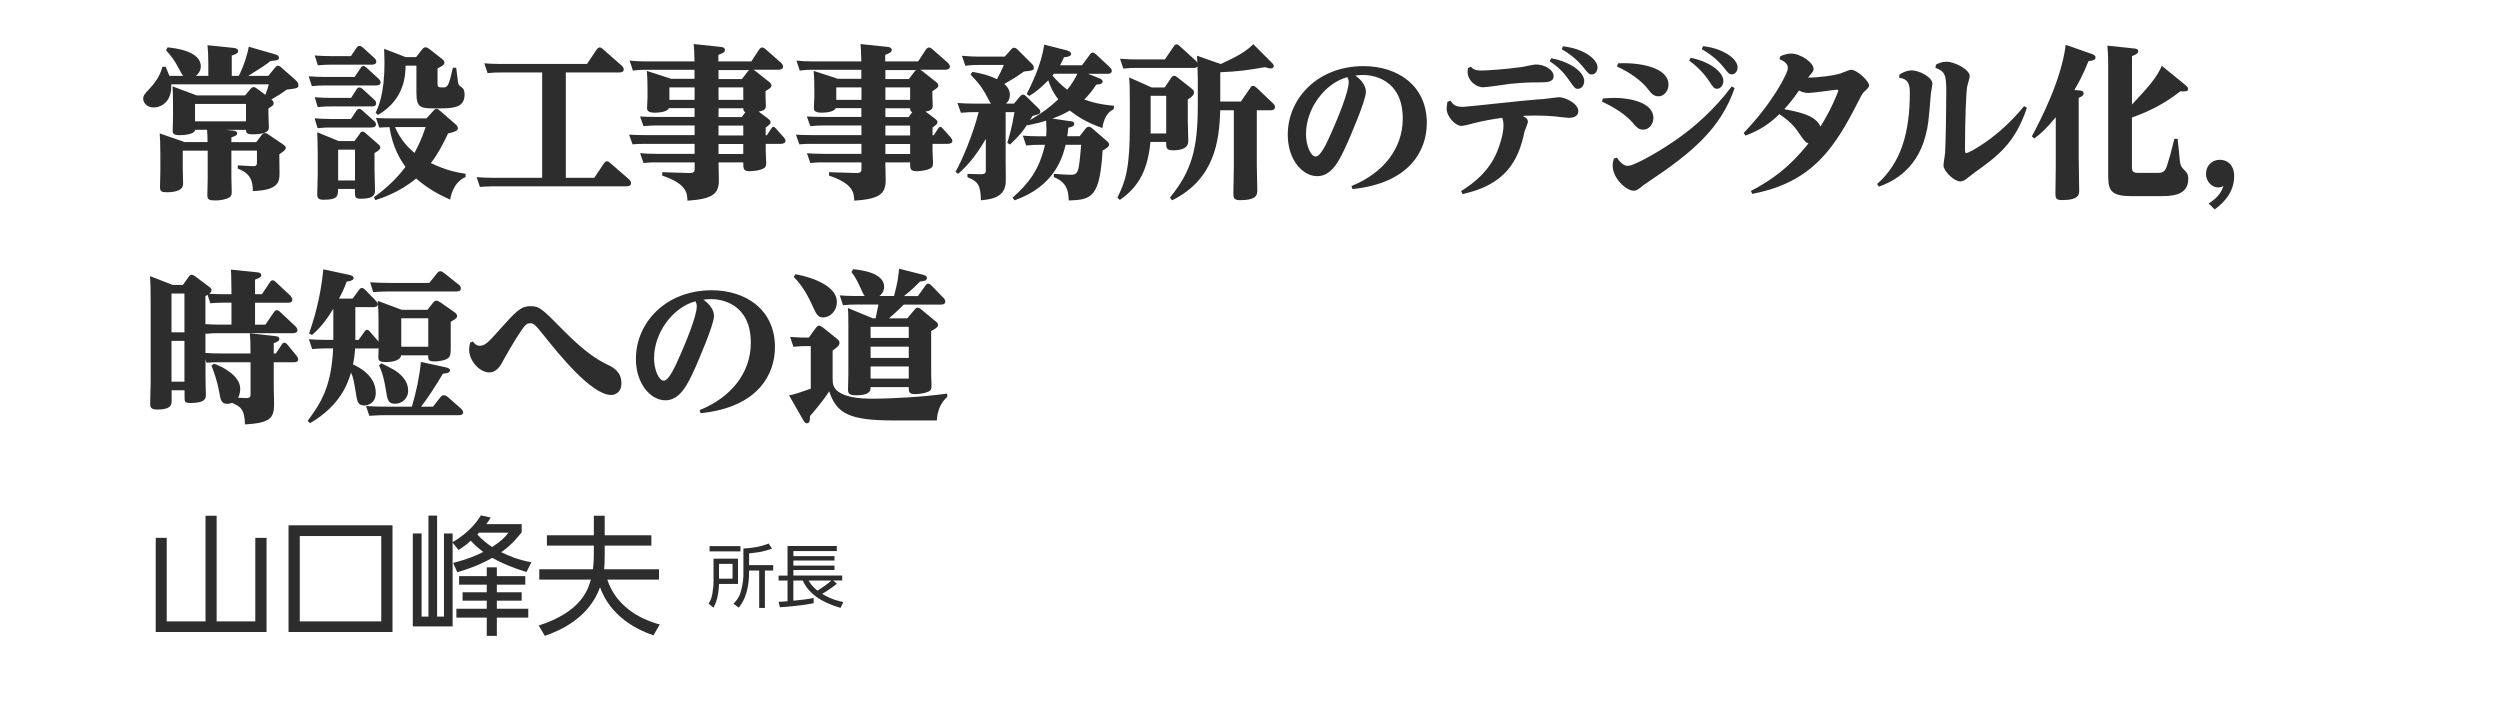
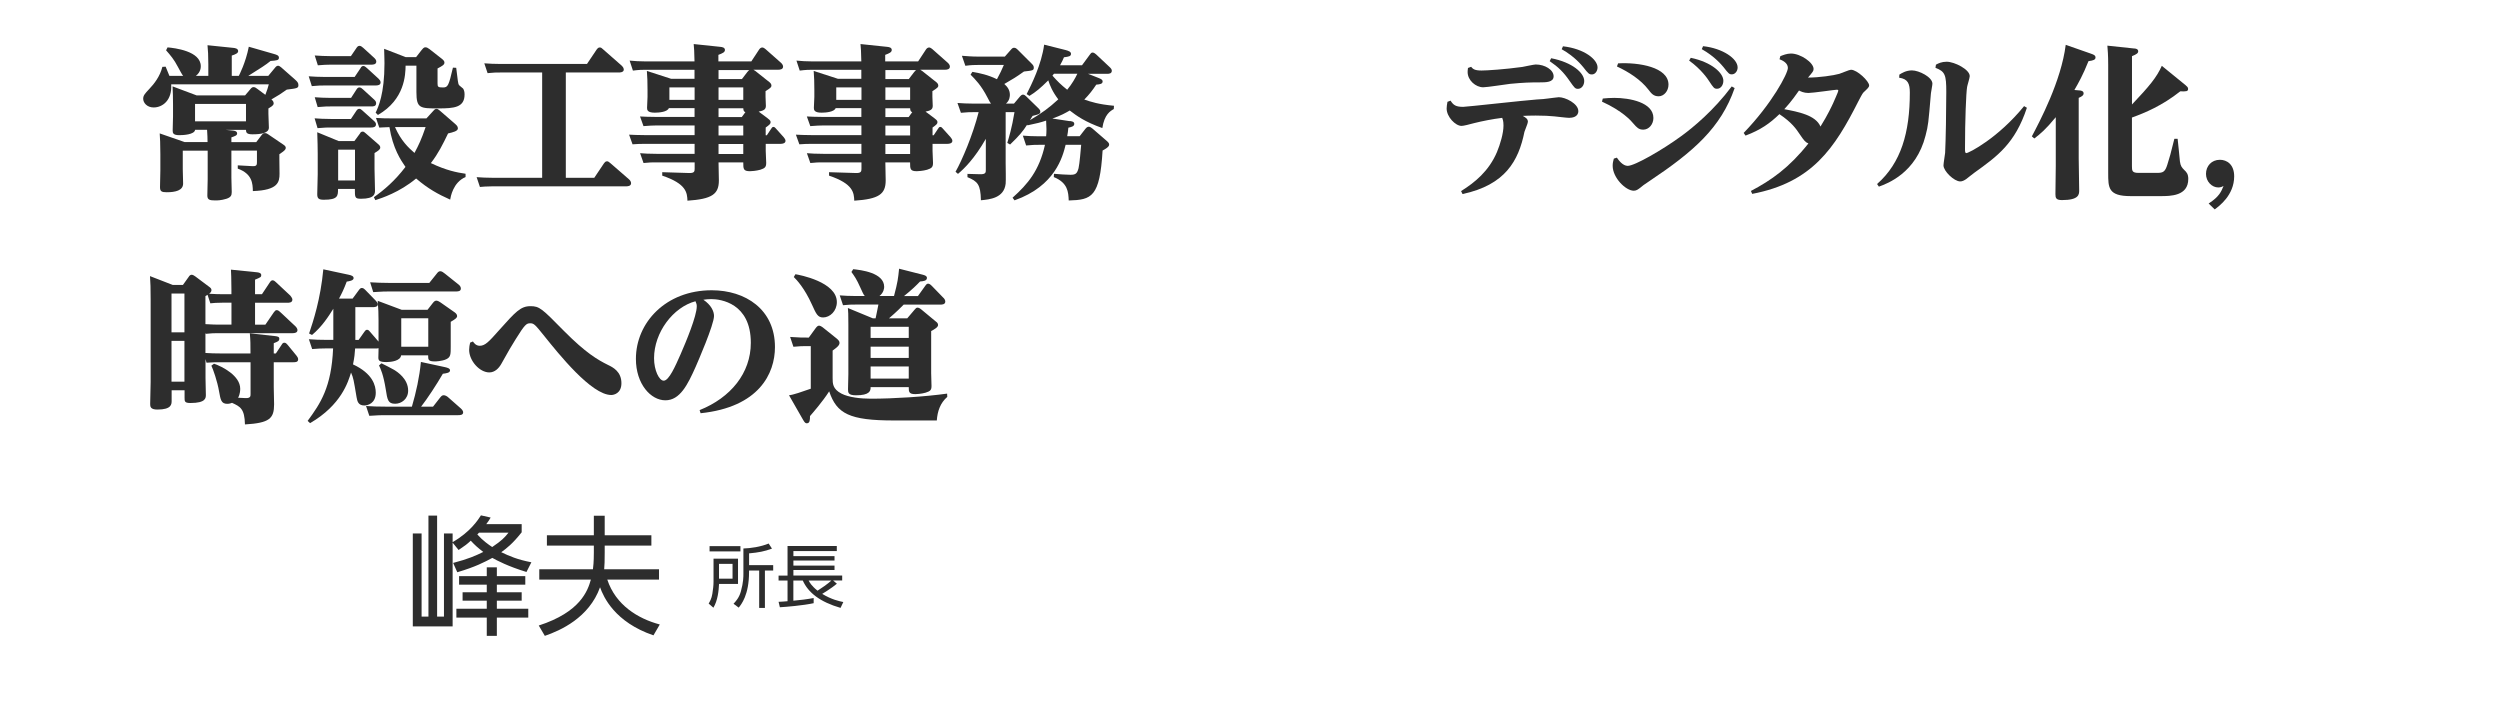
<svg xmlns="http://www.w3.org/2000/svg" id="logo" width="580" height="168" viewBox="0 0 580 168">
  <defs>
    <style>.cls-1{fill:#2d2d2d;}</style>
  </defs>
  <g>
-     <path class="cls-1" d="m50.26,119.65v24.51h8.97v-19.38h2.61v21.84h-25.71v-21.84h2.55v19.38h9v-24.51h2.58Z" />
-     <path class="cls-1" d="m91.06,146.62h-24.12v-24.75h24.12v24.75Zm-2.61-22.26h-18.9v19.8h18.9v-19.8Z" />
    <path class="cls-1" d="m122.14,132.7c-4.32-1.32-6.84-2.67-7.92-3.27-1.83.99-3.96,2.1-8.13,3.33l-.96-2.16c3.57-.93,5.28-1.71,6.99-2.55-1.26-.96-1.92-1.56-2.91-2.61-.81.78-1.38,1.2-2.82,2.16l-1.38-1.71v19.44h-9.24v-21.57h2.04v19.29h1.59v-23.43h2.01v23.43h1.59v-19.29h2.01v2.01c4.14-2.37,5.94-5.22,6.57-6.21l2.25.51c-.36.63-.54.9-1.02,1.53h8.22v1.89c-2.13,2.7-3.54,3.75-4.74,4.62,1.89.9,3.72,1.71,6.99,2.34l-1.14,2.25Zm-1.11,6.66h-5.76v1.86h7.29v2.07h-7.29v4.23h-2.34v-4.23h-7.05v-2.07h7.05v-1.86h-5.61v-1.95h5.61v-1.77h-6.42v-1.98h6.42v-2.04h2.34v2.04h6.6v1.98h-6.6v1.77h5.76v1.95Zm-9.9-15.78c-.03.06-.33.36-.39.42,1.29,1.44,2.55,2.31,3.45,2.91,2.16-1.44,2.91-2.22,3.78-3.33h-6.84Z" />
    <path class="cls-1" d="m137.77,119.65h2.52v4.53h10.83v2.4h-10.83v1.59c0,2.16-.03,2.73-.12,3.9h12.72v2.4h-12c1.95,5.91,7.11,9.06,12.18,10.41l-1.47,2.52c-8.97-3.06-11.58-8.88-12.39-11.16-2.55,7.11-9.24,10.05-12.81,11.28l-1.41-2.4c9.66-3.12,11.37-8.07,12.09-10.65h-11.97v-2.4h12.45c.06-.48.21-1.62.21-3.87v-1.62h-10.89v-2.4h10.89v-4.53Z" />
    <path class="cls-1" d="m171.22,129.61v5.86h-4.4c-.08,1.62-.3,3.83-1.31,5.52l-1.1-.96c.26-.45.69-1.15.86-2.29.16-.98.27-1.94.27-2.77v-5.36h5.68Zm.56-1.68h-7.16v-1.23h7.16v1.23Zm-1.83,2.88h-3.14v3.44h3.14v-3.44Zm3.83.3h5.6v1.25h-1.92v8.68h-1.33v-8.68h-2.35v.37c0,5.33-1.81,7.51-2.4,8.24l-1.2-.9c.51-.54,1.3-1.38,1.71-2.88.58-2.08.58-3.42.58-4.07v-5.87c1.68-.05,3.99-.38,5.86-1.15l.77,1.18c-1.73.64-3.14.91-5.31,1.1v2.72Z" />
    <path class="cls-1" d="m194.14,135.44c-1.28,1.07-3.22,2.24-3.39,2.34,2.16,1.31,3.94,1.7,4.9,1.89l-.64,1.36c-4.79-1.39-7.51-3.55-8.76-6.34h-2.19v4.67c1.44-.11,3.3-.35,4.71-.62v1.2c-2.5.54-6.4.86-7.84.94l-.3-1.26c.66-.03,1.27-.06,2.08-.14v-4.79h-2.08v-1.15h2.08v-6.87h11.43v1.17h-10.07v1.18h9.54v1.02h-9.54v1.18h9.54v1.02h-9.54v1.28h11.32v1.15h-2.11l.88.75Zm-6.53-.75c.19.38.62,1.2,2.06,2.35.78-.48,2.45-1.63,3.2-2.35h-5.27Z" />
  </g>
  <g>
    <path class="cls-1" d="m58.06,20.7c.34-.38.49-.49.76-.49.34,0,.61.19.95.46l1.79,1.33c.46-1.22.57-1.56.8-2.43h-22.64c.23,3.8-2.09,5.36-4.07,5.36-1.6,0-2.43-1.14-2.43-2.01,0-.76.38-1.18,1.41-2.28,1.14-1.18,2.51-2.96,3.04-5.13l.76-.04c.53,1.29.68,1.63.87,2.13h3.19c-.23-.19-.95-1.63-1.22-2.09-.91-1.75-1.71-2.66-2.74-3.84l.34-.68c1.63.15,7.71.84,7.71,4.37,0,.27,0,1.37-1.14,2.24h2.89v-2.66c0-2.2-.08-3.19-.19-4.45l5.93.61c.46.04,1.18.15,1.18.76,0,.46-.53.72-1.48,1.03v4.71h1.63c.08-.15,1.6-3.04,2.32-6.76l5.81,1.67c.65.19,1.18.34,1.18.87,0,.61-.49.65-1.94.76-1.1.91-2.32,1.67-5.17,3.46h4.64l1.67-2.01c.15-.19.38-.34.61-.34s.49.19.72.38l3.19,2.81c.49.46.8.72.8,1.29,0,.72-.27.76-2.7,1.06-1.52,1.06-1.67,1.18-3.57,2.28.19.15.53.46.53.87,0,.27,0,.53-1.22,1.22v1.25c0,.49.11,3.15.11,3.19,0,1.29-1.82,1.56-3.8,1.56-1.44,0-1.48-.46-1.52-1.03h-4.71l1.6.15c.46.04,1.06.15,1.06.68,0,.46-.46.61-1.33.91v1.1h5.77l1.22-1.6c.23-.3.46-.49.76-.49.38,0,.61.15.87.34l3.42,2.32c.53.34.57.57.57.76,0,.46-.38.72-1.48,1.48v1.06c0,.53.04,2.96.04,3.46,0,1.94-.34,3.84-6.19,4.03-.04-1.71-.11-3.99-3.5-5.21v-.76l3.46.19c.95.04.99-.34.99-.99v-2.62h-5.93v6.31c0,.53.08,2.81.08,3.31,0,.76-.19,1.22-1.25,1.56-1.22.38-2.13.38-2.55.38-1.33,0-1.86-.15-1.86-1.14,0-.61.08-3.31.08-3.84v-6.57h-5.78v4.33c0,.53.08,2.81.08,3.31,0,1.6-1.79,2.01-3.8,2.01-1.18,0-1.56-.19-1.56-1.18,0-.61.08-3.31.08-3.88v-3.8c0-2.43-.08-3.69-.15-4.79l5.78,2.01h5.32c0-.49-.04-2.09-.11-2.85h-2.77c-.15,1.14-2.81,1.25-3.69,1.25-1.44,0-1.52-.53-1.52-1.06s.08-3.23.08-3.27v-2.77c0-1.82-.04-2.85-.11-4.22l5.58,2.09h11.25l1.22-1.44Zm-.99,3.42h-11.82v4.03h11.82v-4.03Z" />
    <path class="cls-1" d="m82.28,17.85l1.37-2.05c.15-.3.34-.49.65-.49s.57.27.84.49l2.7,2.47c.19.19.46.49.46.84,0,.65-.68.72-1.18.72h-11.78c-.8,0-1.48,0-3,.15l-.72-2.28c1.18.08,2.28.15,3.76.15h6.92Zm-.87,9.76l1.29-1.94c.19-.27.38-.42.65-.42s.42.11.72.38l2.7,2.43c.3.27.46.49.46.8,0,.72-.84.72-1.1.72h-9.42c-.61,0-1.41,0-3.04.15l-.68-2.28c1.06.08,2.2.15,3.72.15h4.71Zm0-14.59l1.37-2.01s.23-.38.61-.38c.3,0,.57.19.87.46l2.62,2.39c.11.11.42.42.42.8,0,.72-.84.72-1.14.72h-9.42c-1.21,0-1.41.04-3,.15l-.72-2.28c1.18.08,2.32.15,3.76.15h4.63Zm.04,9.69l1.25-1.94c.19-.3.38-.49.68-.49s.61.23.84.46l2.66,2.43c.34.34.38.57.38.8,0,.72-.72.72-1.06.72h-9.46c-.8,0-1.29,0-3.04.15l-.68-2.28c1.18.08,2.28.15,3.72.15h4.71Zm.76,10.03l1.29-1.75c.11-.23.27-.46.65-.46.23,0,.38.11.68.38l2.93,2.55c.27.23.46.46.46.76,0,.46-.42.72-1.33,1.29v3.72c0,.38.11,4.14.11,4.9s0,1.98-3.23,1.98c-1.44,0-1.44-.27-1.44-2.28h-3.91c0,1.6,0,2.51-3.3,2.51-1.18,0-1.52-.3-1.52-1.29,0-.72.11-3.95.11-4.6v-4.75c0-.91-.04-3.27-.11-5.02l4.98,2.05h3.65Zm-3.76,1.98v7.14h3.91v-7.14h-3.91Zm29.56,6.35c-2.93,1.25-3.46,4.63-3.57,5.24-2.81-1.25-5.17-2.55-7.9-4.9-3.88,3.23-8.02,4.56-9.46,5.02l-.34-.68c2.36-1.67,4.83-3.76,7.33-7.03-1.06-1.52-2.93-4.26-3.72-9.23-.8,0-1.9.11-2.36.11l-.76-2.24c1.1.08,2.36.11,3.91.11h7.79l1.6-1.75c.3-.34.46-.46.72-.46s.46.11.76.38l3.46,3c.42.38.76.65.76,1.14,0,.65-1.14.91-2.28,1.18-1.22,2.54-2.28,4.67-3.99,6.88,3.61,1.71,6,2.17,8.05,2.47v.76Zm-10.14-29.52c.46-.61.68-.57.87-.57.27,0,.49.11.91.42l2.81,2.2c.42.34.65.57.65.91,0,.49-.42.76-1.6,1.37v3.46c0,.8.11.95,1.25.95s1.33-.34,2.32-4.6l.76.04c.34,2.89.46,3.76.61,3.95.11.19.87.72.99.87.19.3.34.68.34,1.37,0,3.04-2.47,3.23-6.08,3.23-4.26,0-5.09,0-5.09-3.8v-6.12h-2.51c-.04,2.05-.15,7.83-6.42,11.44l-.53-.53c.61-1.29,2.05-4.33,2.05-11.44,0-1.06-.04-1.52-.08-3.38l5.02,1.94h2.39l1.33-1.71Zm-6.23,17.93c1.37,3.15,3.12,4.79,4.52,6,.99-1.86,1.6-3.12,2.58-6h-7.1Z" />
    <path class="cls-1" d="m131.3,41.25h6.57l2.24-3.34c.15-.19.34-.49.72-.49.27,0,.49.19.76.42l4.33,3.76c.27.23.49.57.49.91,0,.72-.91.72-1.14.72h-31c-1.44,0-2.51.11-2.93.15l-.76-2.28c1.1.08,2.28.15,3.8.15h11.4v-24.43h-9.73c-.87,0-1.52,0-2.93.15l-.76-2.28c1.1.08,2.28.15,3.84.15h19.98l2.24-3.34c.15-.19.34-.49.72-.49.3,0,.49.15.76.42l4.33,3.8c.08.08.49.46.49.91,0,.68-.95.68-1.14.68h-12.31v24.43Z" />
    <path class="cls-1" d="m178.1,27.46c.65.46.68.68.68.91,0,.38-.3.61-1.14,1.22v1.79h.27l.91-1.37c.23-.34.34-.57.61-.57s.46.23.68.49l1.67,1.86c.19.23.46.57.46.87,0,.57-.61.72-1.21.72h-3.38v1.63c0,.46.11,2.39.11,2.77,0,.95-.27,1.25-1.37,1.6-.95.27-2.09.34-2.39.34-1.56,0-1.56-.53-1.56-2.05h-5.74c0,.65.08,3.57.08,4.18,0,3.19-1.56,4.33-7.29,4.71-.08-1.82-.19-3.91-5.85-5.81v-.8l6.19.19c1.22.04,1.33-.34,1.33-.95v-1.52h-8.97c-.95,0-1.52,0-2.89.15l-.8-2.28c.99.08,2.13.15,3.84.15h8.81v-2.32h-11.51c-1.03,0-1.94.04-2.89.11l-.8-2.24c.76.04,2.17.11,3.84.11h11.36v-2.24h-8.97c-.65,0-1.56.04-2.89.15l-.8-2.24c.76.04,2.17.11,3.84.11h8.81v-2.05h-5.96c-.34.91-2.32,1.06-3.27,1.06-1.67,0-1.79-.61-1.79-1.1,0-.38.11-2.17.11-2.54v-1.63c0-1.86-.04-2.85-.15-4.41l5.62,1.82h5.43v-2.09h-11.4c-.72,0-1.41,0-2.89.19l-.76-2.32c1.18.11,2.24.19,3.8.19h11.25c-.04-2.24-.11-3.31-.19-4.03l6.19.65c.42.04,1.06.15,1.06.72,0,.53-.53.76-1.52,1.14v1.52h7.64l1.82-2.77c.19-.27.42-.46.72-.46.15,0,.34.04.76.38l3.61,3.19c.19.19.46.49.46.87,0,.65-.72.72-1.14.72h-5.74c.11.08.38.23.46.3l2.92,2.32c.46.34.8.61.8,1.06,0,.34-.15.53-1.37,1.29v1.29c0,.34.08,1.82.08,2.13,0,.84-.53,1.1-1.67,1.33l2.05,1.52Zm-16.95-7.18h-5.85v2.89h5.85v-2.89Zm5.55-1.94h5.43l1.25-1.63c.19-.23.3-.34.46-.46h-7.14v2.09Zm5.74,1.94h-5.74v2.89h5.74v-2.89Zm.49,5.74c-.19-.08-.49-.19-.49-.91h-5.74v2.05h5.39l.84-1.14Zm-.49,3.12h-5.74v2.28h5.74v-2.28Zm0,4.26h-5.74v2.32h5.74v-2.32Z" />
    <path class="cls-1" d="m216.81,27.46c.65.46.68.68.68.91,0,.38-.3.61-1.14,1.22v1.79h.27l.91-1.37c.23-.34.34-.57.61-.57s.46.23.68.49l1.67,1.86c.19.23.46.57.46.87,0,.57-.61.72-1.22.72h-3.38v1.63c0,.46.11,2.39.11,2.77,0,.95-.27,1.25-1.37,1.6-.95.27-2.09.34-2.39.34-1.56,0-1.56-.53-1.56-2.05h-5.74c0,.65.08,3.57.08,4.18,0,3.19-1.56,4.33-7.29,4.71-.08-1.82-.19-3.91-5.85-5.81v-.8l6.19.19c1.21.04,1.33-.34,1.33-.95v-1.52h-8.97c-.95,0-1.52,0-2.89.15l-.8-2.28c.99.08,2.13.15,3.84.15h8.81v-2.32h-11.51c-1.03,0-1.94.04-2.89.11l-.8-2.24c.76.04,2.17.11,3.84.11h11.36v-2.24h-8.97c-.65,0-1.56.04-2.89.15l-.8-2.24c.76.04,2.17.11,3.84.11h8.81v-2.05h-5.96c-.34.91-2.32,1.06-3.27,1.06-1.67,0-1.79-.61-1.79-1.1,0-.38.11-2.17.11-2.54v-1.63c0-1.86-.04-2.85-.15-4.41l5.62,1.82h5.43v-2.09h-11.4c-.72,0-1.41,0-2.89.19l-.76-2.32c1.18.11,2.24.19,3.8.19h11.25c-.04-2.24-.11-3.31-.19-4.03l6.19.65c.42.04,1.06.15,1.06.72,0,.53-.53.76-1.52,1.14v1.52h7.64l1.82-2.77c.19-.27.42-.46.72-.46.15,0,.34.04.76.38l3.61,3.19c.19.19.46.49.46.87,0,.65-.72.72-1.14.72h-5.74c.11.08.38.23.46.3l2.93,2.32c.46.34.8.61.8,1.06,0,.34-.15.53-1.37,1.29v1.29c0,.34.08,1.82.08,2.13,0,.84-.53,1.1-1.67,1.33l2.05,1.52Zm-16.95-7.18h-5.85v2.89h5.85v-2.89Zm5.55-1.94h5.43l1.25-1.63c.19-.23.3-.34.46-.46h-7.14v2.09Zm5.74,1.94h-5.74v2.89h5.74v-2.89Zm.49,5.74c-.19-.08-.49-.19-.49-.91h-5.74v2.05h5.39l.84-1.14Zm-.49,3.12h-5.74v2.28h5.74v-2.28Zm0,4.26h-5.74v2.32h5.74v-2.32Z" />
    <path class="cls-1" d="m248.2,28.07c.42.08,1.03.11,1.03.68s-.68.72-1.37.87c-.08.91-.15,1.29-.27,1.98h2.89l1.33-1.71c.34-.42.57-.49.84-.49s.68.34.84.46l3.34,2.89c.38.34.49.57.49.76,0,.23,0,.61-1.52,1.41-.65,10.83-2.51,11.44-7.86,11.59-.08-1.94-.19-4.1-3.46-5.43l.04-.76c1.25.11,2.89.23,3.8.23,1.22,0,1.56-.27,1.9-1.52.23-.95.53-4.45.61-5.43h-3.61c-.68,2.74-2.39,9.54-11.85,12.88l-.46-.61c3.57-3.19,6.19-6.31,7.52-12.27h-1.44c-.76,0-1.44,0-2.93.15l-.76-2.28c1.1.08,2.28.15,3.84.15h1.56c.04-.42.08-.87.08-1.63,0-.53,0-.57-.08-2.01-1.25.42-2.17.65-4.33,1.1l-.08-.15c-1.03,1.6-1.75,2.47-3.95,4.6l-.65-.38c.38-1.25,1.06-3.42,1.67-7.14h-2.05v11.78c0,.76.08,4.14,0,4.83-.38,3.34-3.69,3.65-5.74,3.84-.08-3.69-.76-4.37-3.12-5.36v-.76l2.89.08c1.37.04,1.37-.42,1.37-1.03v-7.18c-2.62,4.6-5.05,6.95-6.46,8.13l-.57-.49c1.48-2.58,4.03-8.55,5.36-13.83h-1.22c-.68,0-1.44,0-2.89.15l-.8-2.28c1.18.08,2.32.15,3.84.15h3.95c-.23-.27-.3-.38-.84-1.44-1.44-2.81-2.85-4.22-3.91-5.28l.42-.65c1.71.3,3.61.68,5.7,1.71.76-1.44,1.06-2.01,1.6-3.31h-6.04c-.72,0-1.44,0-2.89.19l-.8-2.32c1.1.08,2.28.19,3.84.19h6.12l1.44-1.63c.3-.38.53-.42.72-.42.34,0,.61.23.8.42l3.27,3.27c.3.3.49.53.49.91,0,.65-.23.68-2.28.91-2.09,1.48-2.36,1.6-4.56,2.89.76.68,1.29,1.44,1.29,2.51,0,.23,0,1.29-.91,2.05h1.86l1.41-1.67c.15-.19.42-.42.68-.42.3,0,.57.23.72.38l2.77,2.7c.49.46.53.68.53.87,0,.38,0,.57-1.79.99-.19.34-.53.87-.61.99,2.93-1.75,4.41-2.85,6.57-4.83-1.37-1.79-1.98-3.34-2.32-4.41-1.79,1.79-2.89,2.7-4.37,3.61l-.65-.42c1.1-2.17,3.46-6.88,4.06-11.47l4.98,1.25c.68.19,1.25.38,1.25.88,0,.57-.49.65-1.63.8-.23.53-.38.91-.91,1.86h5.09l1.82-2.47c.19-.27.34-.49.65-.49s.65.3.8.42l3.12,2.93c.38.34.53.61.53.87,0,.65-.61.72-1.03.72h-4.48l2.51.99c.57.23.87.42.87.76,0,.61-.61.68-1.48.76-.91,1.37-1.56,2.2-2.77,3.46,1.56.53,3.23,1.1,6.88,1.44l-.04.76c-.8.46-2.17,1.22-2.66,4.41-4.07-1.44-5.96-2.85-7.56-4.07-.99.57-2.05,1.18-4.03,1.86l4.03.61Zm-3.65-10.98c-.19.19-.23.27-.38.46,1.18,1.33,1.94,2.09,3.42,3.27,1.14-1.37,1.9-2.74,2.36-3.72h-5.4Z" />
-     <path class="cls-1" d="m270.21,20.28l1.52-2.24c.23-.34.46-.46.68-.46.19,0,.34.08.76.38l3.19,2.51c.42.34.65.53.65.99,0,.34-.11.76-1.44,1.63v5.02c0,.76.11,3.99.11,4.63,0,1.67-1.63,2.13-3.61,2.13-1.52,0-1.52-.65-1.52-1.94h-3.65c-.57,6.12-2.51,10.33-7.1,13.45l-.57-.53c1.94-3.84,2.89-6.95,2.89-16.6v-5.58c0-3.46-.04-4.14-.15-5.7l5.21,2.32h3.04Zm1.22,25.57c4.98-6.16,6.46-11.13,6.46-21.43v-6.38c0-.23-.04-1.75-.08-2.62-.23.34-.65.34-.95.34h-13.37c-.76,0-1.33,0-2.89.15l-.76-2.28c2.24.15,2.58.15,3.69.15h6.73l2.01-2.96c.15-.23.34-.53.68-.53.3,0,.61.27.8.46l3.65,3.31c.08.08.23.23.38.49,0-.27-.08-1.41-.08-1.63l5.51,1.94c3.69-1.71,5.66-2.77,7.56-4.6l4.14,4.14c.46.46.61.65.61.91s-.15.57-.72.57c-.34,0-.84-.15-1.33-.3-3.91.68-6.31,1.03-10.37,1.18v6.8h4.79l2.17-3.15c.15-.3.34-.49.65-.49s.53.19.8.42l3.8,3.61c.15.11.49.46.49.87,0,.76-.76.76-.99.76h-3.23v12.84c0,.91.11,4.86.11,5.66,0,1.03,0,2.36-4.03,2.36-1.52,0-1.52-.68-1.52-1.71,0-.57.11-5.09.11-6v-13.15h-3.15c-.23,7.18-1.29,15.96-11.17,20.9l-.49-.61Zm-4.48-23.63v8.74h3.61v-8.74h-3.61Z" />
-     <path class="cls-1" d="m313.55,43.15c7.22-2.89,11.89-8.59,11.89-15.62,0-9.23-7.03-10.14-9.2-10.14-.68,0-1.33.08-1.82.15,1.82,1.22,2.47,2.7,2.47,3.76,0,2.05-3.8,10.75-4.26,11.78-1.86,4.18-3.65,7.79-7.03,7.79s-6.84-3.76-6.84-9.61c0-8.4,6.91-15.92,17.59-15.92,7.79,0,14.67,4.41,14.67,13.18,0,6.16-3.72,13.94-17.25,15.35l-.23-.72Zm-10.56-12.04c0,2.81,1.18,5.21,2.24,5.21,1.22,0,2.7-3.38,3.91-6.12,1.25-2.85,3.76-8.89,3.76-11.13,0-.46-.08-.65-.3-1.18-5.17,1.37-9.61,7.22-9.61,13.22Z" />
    <path class="cls-1" d="m338.97,44.33c3.23-2.01,6.46-4.67,8.32-9.04.76-1.82,1.52-4.37,1.52-6.16,0-.3,0-1.1-.3-1.79-2.2.27-4.67.76-6.5,1.22-1.1.3-2.47.65-2.93.65-1.41,0-3.46-2.09-3.46-4.03,0-.49.08-.91.19-1.56l.72-.27c.65,1.03,1.21,1.44,2.93,1.44.76,0,14.36-1.52,17.06-1.71,1.33-.08,1.86-.11,2.62-.23.38-.04,2.28-.3,2.51-.3,1.52,0,4.52,1.48,4.52,3.23,0,1.37-1.44,1.56-2.13,1.56-.57,0-2.93-.3-3.42-.34-1.06-.11-2.51-.19-4.33-.19-1.37,0-2.28.04-3,.08.65.38,1.18.68,1.18,1.37,0,.38-.72,1.98-.8,2.32-1.37,6.76-4.45,12.31-14.36,14.44l-.34-.68Zm2.32-28.84c.42.49.76.87,2.43.87,1.22,0,5.4-.27,9.46-.83.49-.08,2.66-.57,3.12-.57,2.09,0,4.14,1.22,4.14,2.74,0,1.41-1.79,1.41-3.19,1.41-2.24,0-3.72.04-6.88.34-.99.11-5.36.8-6.27.8-1.71,0-3.61-1.6-3.61-3.53,0-.19,0-.38.08-.95l.72-.27Zm18.58-1.98c4.94.95,7.67,3.42,7.67,5.28,0,1.03-.65,1.82-1.44,1.82-.65,0-.8-.19-1.94-1.82-1.41-2.05-2.62-3.23-4.63-4.6l.34-.68Zm2.74-2.77c5.01.57,8.02,3.08,8.02,4.9,0,.87-.57,1.63-1.29,1.63-.65,0-.84-.15-2.01-1.67-.42-.49-1.98-2.47-5.02-4.18l.3-.68Z" />
    <path class="cls-1" d="m371.85,22.86c.76-.08,1.71-.15,2.66-.15,3.57,0,9.08,1.03,9.08,4.67,0,1.44-1.03,2.7-2.36,2.7-1.03,0-1.48-.49-2.28-1.41-.49-.61-2.51-2.92-7.29-5.09l.19-.72Zm3.27,13.72c.42.61,1.37,1.9,2.51,1.9,1.63,0,8.13-3.76,12.39-6.88,2.77-2.01,7.56-5.96,11.74-11.55l.68.38c-3.19,9.19-9.46,14.7-19.83,21.62-1.06.68-1.71,1.18-2.09,1.52-.46.34-.87.68-1.48.68-1.86,0-4.9-3-4.9-5.78,0-.65.11-1.1.27-1.67l.72-.23Zm.27-21.88c4.83-.27,11.7.87,11.7,4.94,0,1.48-1.06,2.7-2.28,2.7s-1.71-.68-2.39-1.56c-1.75-2.28-4.56-4.1-7.29-5.36l.27-.72Zm16.87-1.29c4.94,1.03,7.56,3.57,7.56,5.32,0,1.06-.65,1.86-1.44,1.86-.68,0-.8-.15-1.9-1.82-.23-.38-1.82-2.74-4.6-4.71l.38-.65Zm2.85-2.7c4.56.49,8.02,2.89,8.02,4.94,0,.87-.61,1.6-1.33,1.6-.61,0-.76-.15-1.94-1.67-.42-.49-2.01-2.47-5.05-4.18l.3-.68Z" />
    <path class="cls-1" d="m404.53,30.84c6.54-6.76,10.26-13.79,10.26-15.08,0-1.22-1.37-1.79-1.94-2.01l.19-.72c.61-.23,1.48-.61,2.47-.61,2.2,0,5.24,2.09,5.24,3.57,0,.49-.15.65-1.29,2.01,2.51,0,5.96-.49,7.26-.87.42-.11,2.32-.95,2.7-.95,1.44,0,4.22,2.66,4.22,3.65,0,.42-.46.8-1.33,1.63-.23.19-.95,1.63-1.14,1.98-5.55,10.98-10.75,18.88-24.66,21.54l-.3-.68c4.71-2.47,8.89-5.4,13.34-11.02-.65-.23-1.06-.72-1.98-2.09-.87-1.29-1.82-2.74-4.75-4.71-2.2,2.13-4.33,3.65-7.86,4.98l-.42-.61Zm20.78-6.95c.19-.46,1.18-2.62,1.18-2.85,0-.19-.23-.23-.3-.23-.49,0-5.58.76-6.65.76s-1.79-.38-2.17-.57c-1.82,2.62-2.81,3.65-3.42,4.33,3.19.61,7.29,1.37,8.4,4.03,1.71-2.74,2.7-4.9,2.96-5.47Z" />
    <path class="cls-1" d="m440.64,17.32c.53-.34,1.56-.99,2.93-.99,1.63,0,4.75,1.56,4.75,3.08,0,.34-.3,1.86-.34,2.2-.61,7.14-.61,7.33-1.25,9.84-2.2,8.7-8.85,11.13-10.83,11.85l-.42-.61c5.58-4.9,7.6-11.97,7.6-21.2,0-2.09-.46-3.19-2.47-3.46l.04-.72Zm8.51-2.32c.53-.3,1.33-.68,2.47-.68,1.82,0,5.36,1.79,5.36,3.34,0,.42-.57,2.17-.61,2.51-.23,1.33-.49,7.71-.49,14.36,0,.49,0,.99.3.99.57,0,7.37-3.46,13.41-10.9l.65.38c-2.74,8.28-6.8,11.21-12.2,15.08-.34.23-1.63,1.29-1.9,1.48-.46.3-.87.53-1.37.53-1.41,0-3.88-2.39-3.88-3.72,0-.46.34-2.47.38-2.89.15-2.85.27-10.14.27-14.13s-.27-4.75-2.51-5.62l.11-.72Z" />
    <path class="cls-1" d="m482.64,21c.19.04.76.11.76.68,0,.38-.27.65-1.14,1.03v14.06c0,1.14.11,6.31.11,7.37,0,.95,0,2.28-3.99,2.28-1.37,0-1.52-.49-1.52-1.37,0-.68.08-6.57.08-6.61v-11.25c-2.32,2.81-3.53,3.84-4.98,4.94l-.57-.49c1.82-3.46,6.8-12.8,7.86-21.24l5.85,2.05c.8.27,1.06.46,1.06.87,0,.53-.46.72-1.63.87-1.33,3.31-2.32,5.05-3.27,6.69l1.37.12Zm24.43-1.22c.34.3.57.49.57.84,0,.61-.46.61-1.82.57-4.22,3.34-8.17,4.98-11.21,6.08v11.28c0,1.06.04,1.56,1.52,1.56h4.37c1.37,0,1.82-.3,2.32-1.9.49-1.56.8-2.55,1.63-6h.76c.11.84.46,4.52.53,5.24.15,1.1.46,1.44,1.03,2.01.53.49.91.95.91,2.05,0,3.99-4.14,3.99-6.46,3.99h-6.91c-5.21,0-5.21-1.94-5.21-5.36V15.07c0-2.47-.12-3.46-.19-4.48l6.12.65c.42,0,1.03.11,1.03.65,0,.42-.3.68-1.44,1.14v11.21c3.99-4.22,5.7-6.23,6.92-8.97l5.55,4.52Z" />
    <path class="cls-1" d="m512.4,47.22c2.47-1.6,2.93-2.77,3.46-4.07-.27.15-.65.34-1.22.34-1.44,0-2.85-1.33-2.85-3.15s1.29-3.27,3.23-3.27c1.6,0,3.31,1.06,3.31,3.84,0,4.37-3.5,6.92-4.52,7.67l-1.41-1.37Z" />
    <path class="cls-1" d="m42.45,66.09l1.33-1.86c.11-.19.34-.49.68-.49.27,0,.57.19.84.38l3.19,2.39c.38.27.57.46.57.8,0,.38-.27.61-.53.84,1.03.08,2.51.11,3.34.11h1.82v-1.06c0-2.62-.08-3.91-.11-4.64l6.04.61c.38.04.99.15.99.65,0,.46-.15.53-1.44,1.06v3.38h1.6l1.82-2.74c.23-.38.46-.49.65-.49.3,0,.57.23.76.42l3.34,3.12c.04.08.49.53.49.95,0,.72-.8.72-1.14.72h-7.52v5.09h2.39l1.98-2.89c.23-.3.38-.49.68-.49s.65.3.76.42l3.57,3.34c.23.23.46.57.46.87,0,.61-.61.72-1.14.72h-17.17c-1.03,0-1.52,0-2.96.15l-.08-.23v4.67c1.33.08,2.09.11,3.42.11h7.03c0-2.09,0-2.96-.15-4.67l5.89.65c.57.08.95.15.95.61,0,.53-.38.68-1.29,1.03v2.39h.49l1.33-2.01c.19-.3.3-.49.65-.49.3,0,.53.23.72.46l2.09,2.55c.19.23.38.53.38.84,0,.68-.65.68-1.1.68h-4.56v5.81c0,.61.08,3.38.08,3.95,0,3.31-1.06,4.33-6.76,4.67-.08-3.65-1.1-4.14-3-5.01-.23.08-.57.23-1.1.23-1.44,0-1.56-.99-1.9-2.85-.42-2.47-1.41-5.21-1.79-6l.61-.46c1.9.65,6.08,2.77,6.08,5.81,0,.23,0,1.22-.49,2.09l1.75.08c1.14.04,1.14-.46,1.14-.95v-7.37h-7.26c-.76,0-1.44,0-2.96.11l-.23-.84v4.45c0,.61.08,3.27.08,3.84,0,.72,0,1.9-3.57,1.9-1.37,0-1.37-.38-1.37-1.25v-1.71h-3v2.43c0,.8,0,2.05-3.31,2.05-1.6,0-1.67-.68-1.67-1.29,0-.8.11-4.37.11-5.09v-19.11c0-2.77-.04-3.88-.15-5.47l5.28,2.05h2.39Zm-2.66,2.01v9h3v-9h-3Zm0,10.98v9.46h3v-9.46h-3Zm8.36-10.68c-.3.19-.34.23-.49.3v6.5c1.82.11,2.39.11,3.15.11h2.89v-5.09h-1.9c-1.41,0-2.39.08-3,.15l-.65-1.98Z" />
    <path class="cls-1" d="m71.39,97.62c2.93-3.99,5.51-7.75,5.89-16.79h-1.63c-1.18,0-1.71.04-3.23.15l-.76-2.28c1.48.11,2.47.15,4.07.15h1.6v-7.22c-1.14,1.82-2.62,4.14-4.94,6.08l-.68-.34c.95-2.81,2.66-7.98,3.3-14.89l5.85,1.25c.72.15,1.18.34,1.18.8,0,.57-1.06.72-1.6.8-.65,1.75-1.14,2.74-1.79,3.95h3.15l1.48-2.01c.23-.3.38-.46.68-.46.34,0,.61.27.76.42l2.47,2.54c.23.23.46.53.46.84,0,.61-.76.65-1.22.65h-3.99v7.6h.76l1.29-1.82c.3-.42.42-.53.68-.53.3,0,.49.23.68.46l1.97,2.28v-4.86c0-1.9-.04-2.51-.19-4.6l5.58,2.09h5.97l1.25-1.6c.34-.46.61-.53.83-.53.27,0,.76.27.95.42l3.31,2.32c.3.23.53.49.53.84,0,.38-.3.65-1.48,1.33v5.7c0,1.82,0,2.47-.99,2.96-.99.49-2.58.53-2.62.53-1.63,0-1.63-.38-1.63-1.41h-6.27c-.15,1.29-2.32,1.56-3.38,1.56-1.71,0-1.9-.38-1.9-1.06,0-.23.04-1.33.04-1.56v-.61c-.27.08-.38.08-.68.08h-4.75c-.08,1.22-.15,2.01-.49,3.69,4.6,2.13,5.28,4.94,5.28,6.57,0,2.51-1.9,2.96-2.66,2.96-1.44,0-1.63-1.03-1.79-1.9-.68-4.03-.72-4.45-1.29-5.74-.65,2.13-2.24,7.52-9.5,11.74l-.57-.53Zm29.07-3.27l1.6-2.05c.27-.34.49-.61.87-.61s.84.27,1.1.53l2.93,2.58s.49.42.49.87c0,.65-.76.65-1.22.65h-16.87c-.76,0-1.71,0-3.68.15l-.76-2.28c1.44.11,2.81.15,4.64.15h6c.99-3.38,1.75-6.84,2.09-10.37l5.47,1.18c.49.11,1.29.27,1.29.76,0,.57-.76.68-1.67.8-1.48,2.55-3.57,5.74-5.05,7.64h2.77Zm-.88-28.69l1.71-2.13c.23-.3.46-.61.84-.61s.76.3,1.1.57l3.23,2.58c.27.23.46.53.46.87,0,.68-.72.68-1.22.68h-15.39c-.72,0-1.71,0-3.72.15l-.72-2.28c1.44.08,2.81.15,4.63.15h9.08Zm-11.09,18.62c.46.23,2.51,1.25,2.93,1.52.8.49,3.27,2.09,3.27,4.83,0,1.94-1.56,3.04-3,3.04-1.67,0-1.82-.87-2.2-3.38-.53-3.31-1.18-4.75-1.56-5.51l.57-.49Zm4.6-10.45v6.61h6.27v-6.61h-6.27Z" />
    <path class="cls-1" d="m109.7,79.19c.19.27.65,1.03,1.6,1.03,1.25,0,2.13-.95,4.45-3.57,3.88-4.33,5.02-5.62,7.33-5.62,2.09,0,2.66.57,7.79,5.78,5.02,5.05,7.75,6.65,10.22,7.87,1.1.53,3.08,1.52,3.08,4.22,0,2.39-1.79,2.74-2.36,2.74-4.6,0-12.2-9.54-15.5-13.64-2.17-2.7-2.43-3-3.31-3s-1.25.3-3.38,3.72c-1.22,1.94-1.41,2.32-3.34,5.74-.57.99-1.48,1.94-2.77,1.94-2.24,0-4.67-2.7-4.67-5.24,0-.57.11-1.18.23-1.67l.65-.27Z" />
    <path class="cls-1" d="m162.3,95.15c7.22-2.89,11.89-8.59,11.89-15.62,0-9.23-7.03-10.14-9.19-10.14-.68,0-1.33.08-1.82.15,1.82,1.22,2.47,2.7,2.47,3.76,0,2.05-3.8,10.75-4.25,11.78-1.86,4.18-3.65,7.79-7.03,7.79s-6.84-3.76-6.84-9.61c0-8.4,6.92-15.92,17.59-15.92,7.79,0,14.67,4.41,14.67,13.18,0,6.16-3.72,13.94-17.25,15.35l-.23-.72Zm-10.56-12.04c0,2.81,1.18,5.21,2.24,5.21,1.22,0,2.7-3.38,3.91-6.12,1.25-2.85,3.76-8.89,3.76-11.13,0-.46-.08-.65-.3-1.18-5.17,1.37-9.61,7.22-9.61,13.22Z" />
    <path class="cls-1" d="m189.25,76.12c.19-.27.46-.57.76-.57s.68.27.84.38l3.27,2.62c.34.3.65.57.65.99,0,.61-.65,1.1-1.6,1.79v6.38c0,1.25,0,2.55,2.05,3.61,1.67.87,4.45,1.18,6.8,1.18,5.24,0,12.58-.46,17.71-1.18l.04.76c-1.63,1.41-2.28,3.34-2.43,5.47h-9.92c-10.37,0-13.3-1.56-15.05-6.76-1.52,2.39-3.76,4.94-4.45,5.74,0,.91-.04,1.67-.72,1.67-.23,0-.42,0-.84-.72l-3.31-5.78c.95-.08,3-.8,5.05-1.52v-9.88h-1.1c-.72,0-1.44,0-2.93.15l-.76-2.28c2.13.15,2.81.15,4.33.15l1.6-2.2Zm-4.71-12.5c.95.15,9.61,1.79,9.61,6.46,0,2.09-1.6,3.57-3.19,3.57-1.25,0-1.6-.8-2.58-2.96-1.75-3.88-3.53-5.74-4.22-6.42l.38-.65Zm25.95,10.22l1.71-2.01c.23-.27.38-.46.68-.46s.72.3.76.34l3.53,2.93c.23.15.46.42.46.76,0,.53-.84.99-1.6,1.41v9.73c0,.49.08,2.58.08,3,0,.91-.23,1.21-1.37,1.56-1.03.3-2.17.34-2.39.34-1.52,0-1.52-.57-1.52-1.63h-8.85c.04.91-.27,1.9-3.38,1.9-1.79,0-1.86-.61-1.86-1.37,0-.57.08-3.04.08-3.53v-11.55c0-2.39-.04-3.12-.11-3.8l5.78,2.39h.65c.15-.8.49-2.24.65-3.19h-5.32c-.84,0-1.48,0-2.89.15l-.76-2.28c1.06.08,2.28.15,3.84.15h1.98c-.3-.27-.61-1.03-1.06-2.01-.84-1.9-1.41-2.7-2.05-3.57l.42-.65c1.75.19,7.18.8,7.18,4.1,0,.3-.08,1.33-1.1,2.13h3.38c.88-3.31.95-4.1,1.18-6.34l5.55,1.41c.8.19.91.49.91.72,0,.68-.76.76-1.6.84-.76.8-1.82,1.86-3.72,3.38h3.23l1.71-2.39c.23-.34.42-.49.65-.49.34,0,.65.3.84.49l2.66,2.74c.19.15.49.53.49.91,0,.72-.8.72-1.1.72h-8.55c-.57.57-1.63,1.67-3.42,3.19h4.29Zm-8.51,1.98v2.58h8.85v-2.58h-8.85Zm0,4.6v2.62h8.85v-2.62h-8.85Zm0,4.6v2.81h8.85v-2.81h-8.85Z" />
  </g>
</svg>